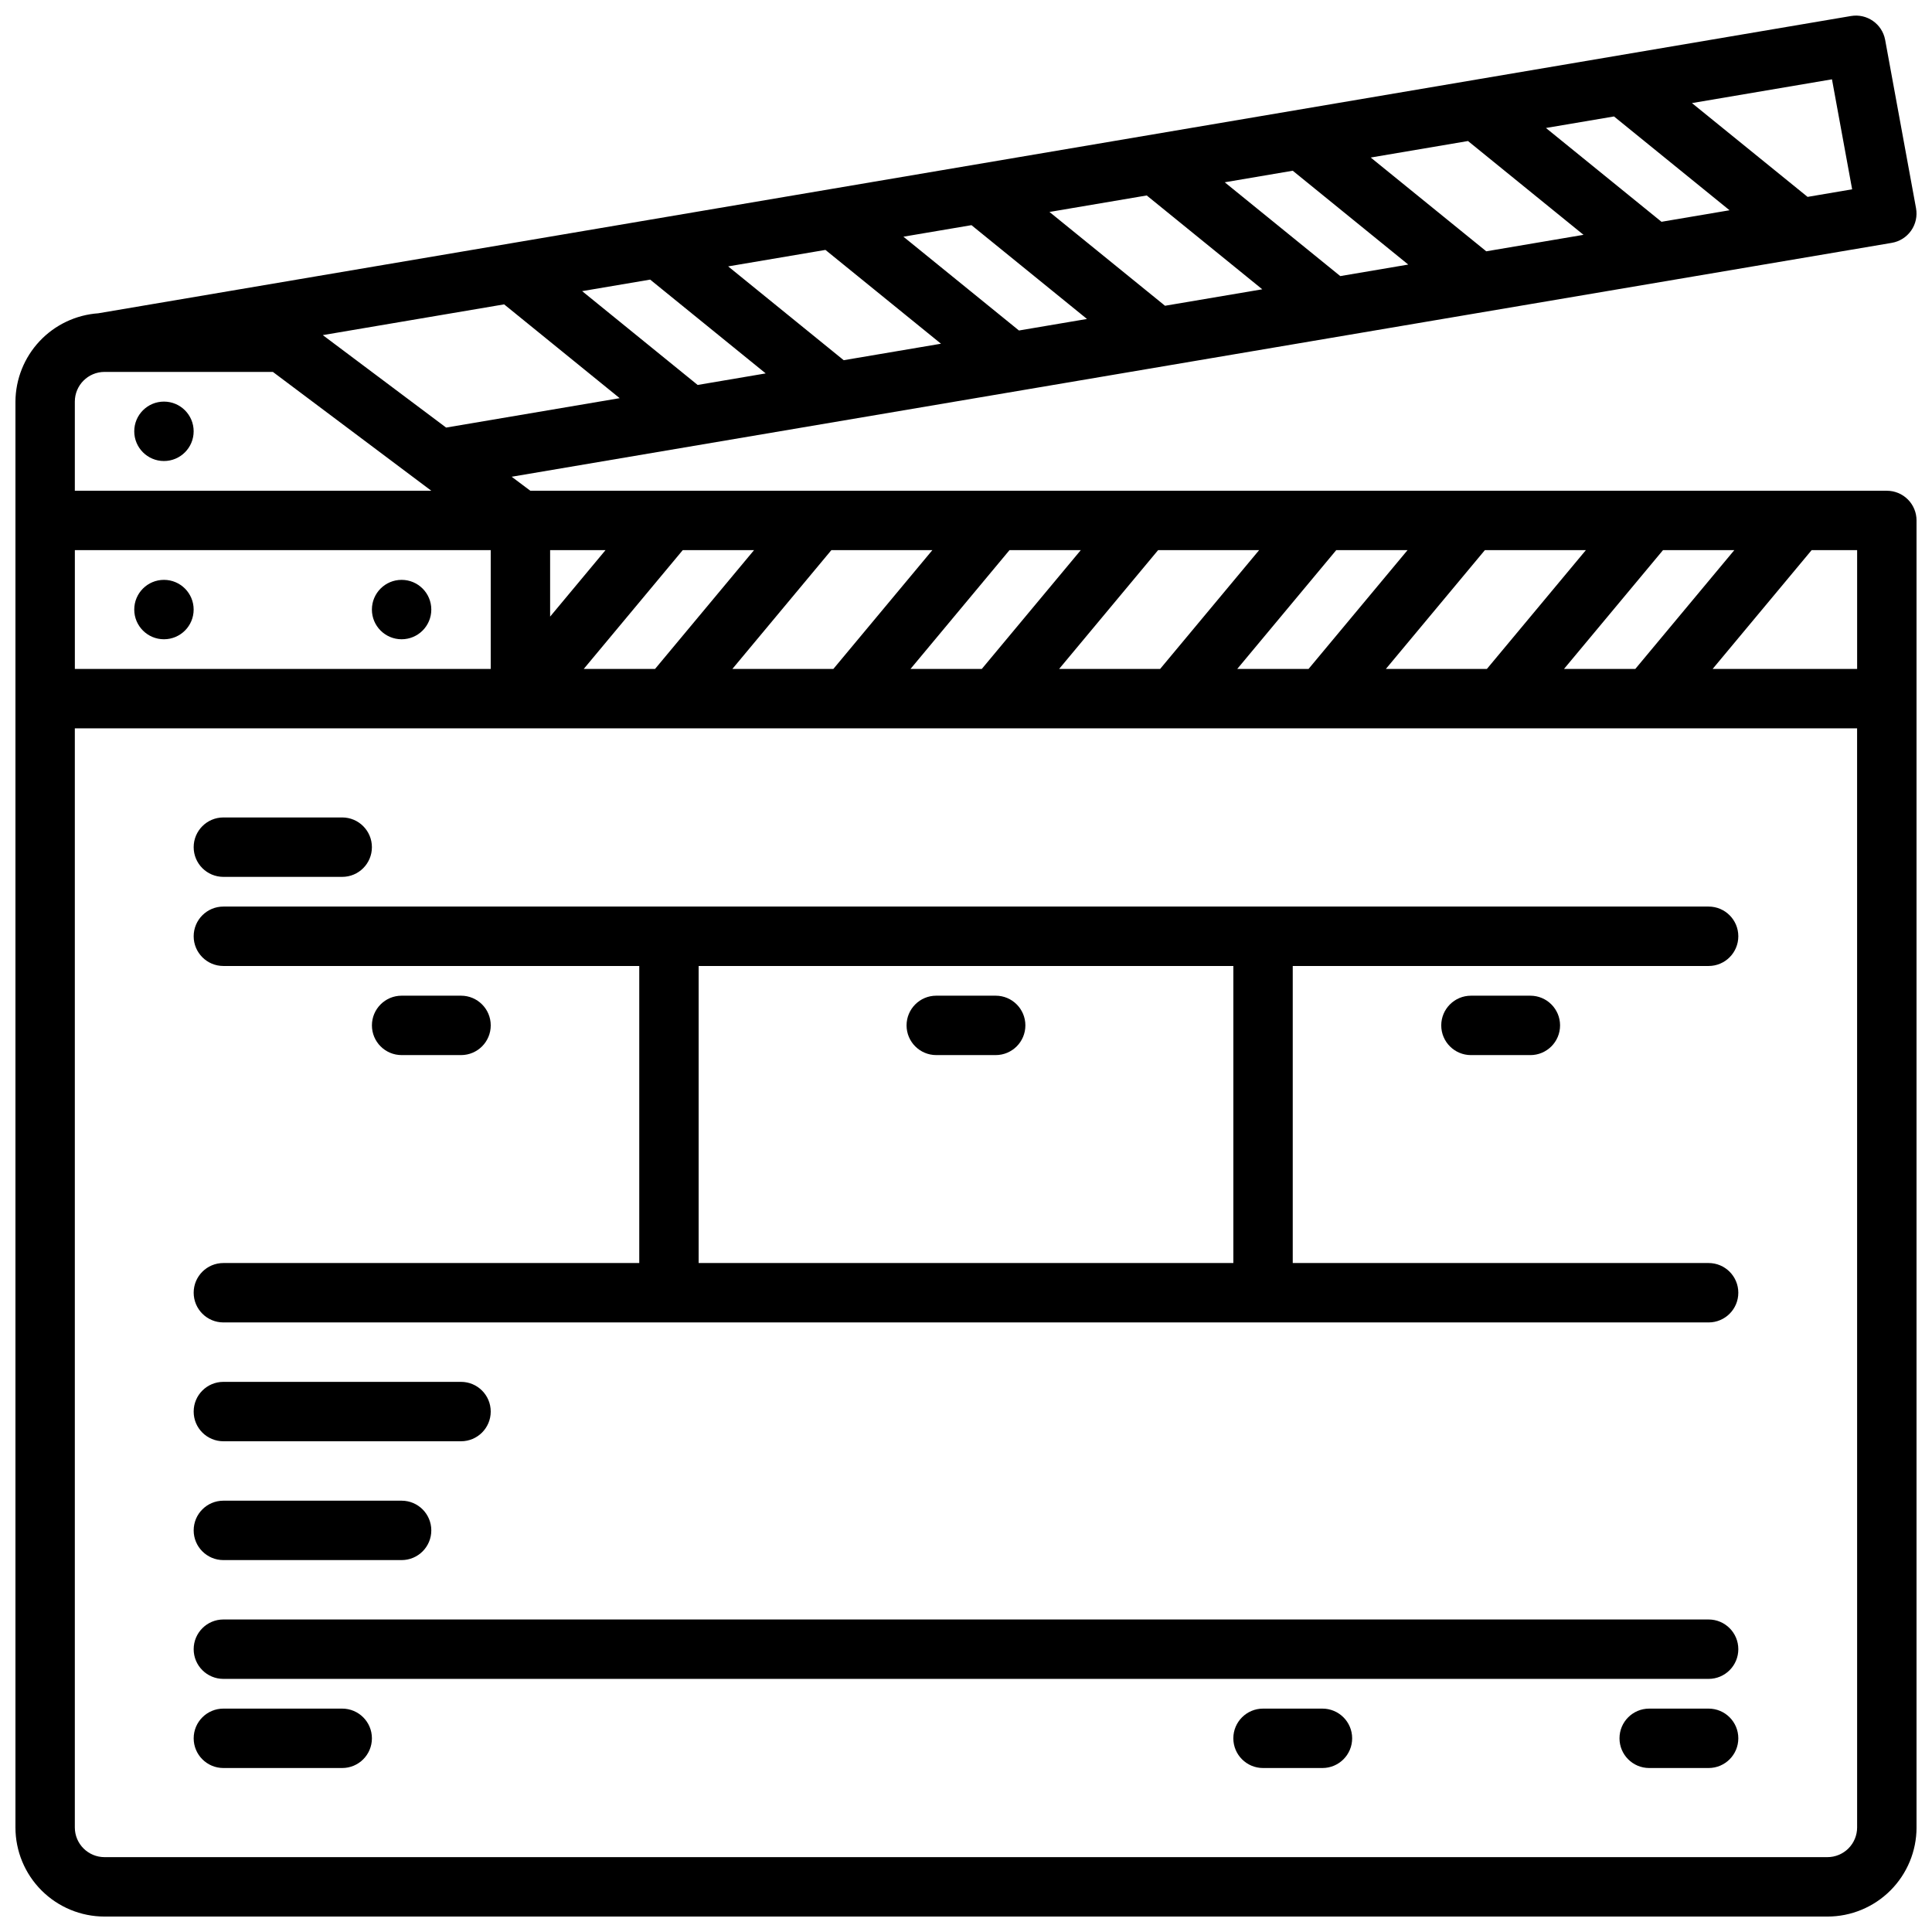
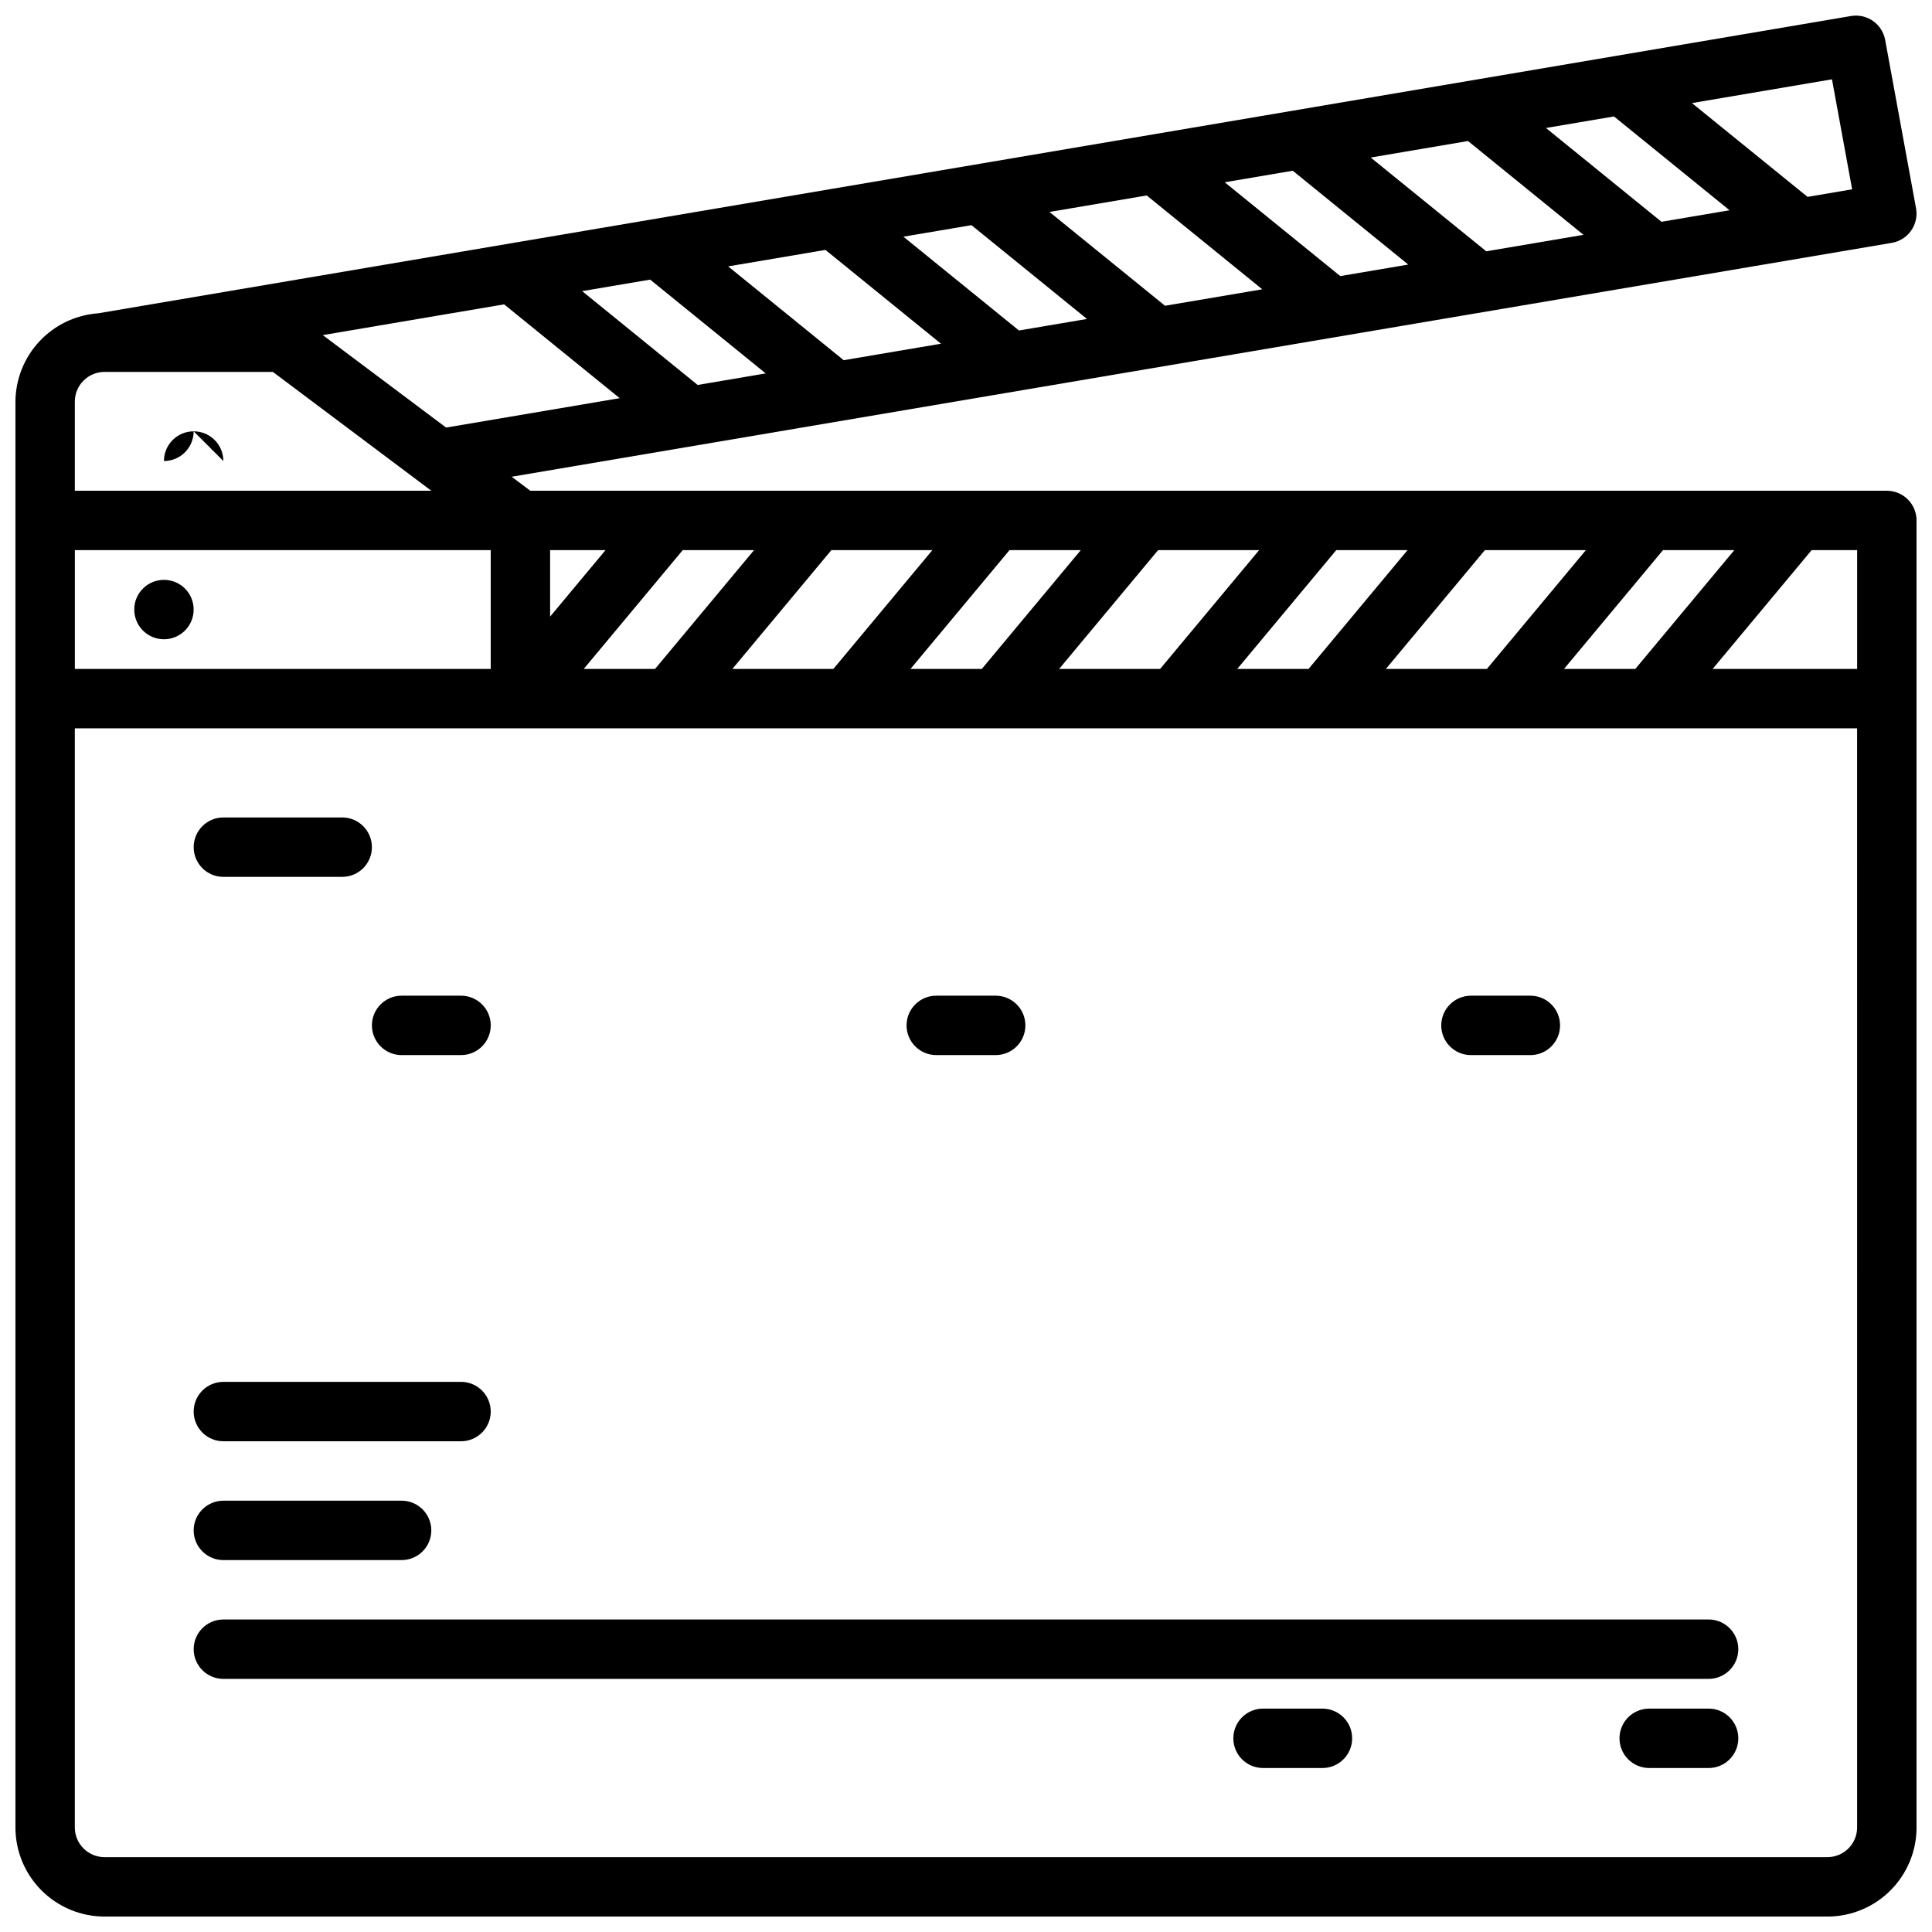
<svg xmlns="http://www.w3.org/2000/svg" width="800px" height="800px" version="1.1" viewBox="144 144 512 512">
  <defs>
    <clipPath id="a">
      <path d="m148.09 148.09h503.81v503.81h-503.81z" />
    </clipPath>
  </defs>
  <g clip-path="url(#a)">
    <path d="m644.03 274.05h-359.49l-4.945-3.707 365.75-61.984c2.074-0.355 3.922-1.523 5.129-3.25 1.207-1.723 1.672-3.859 1.293-5.93l-8.188-44.637c-0.797-4.215-4.824-7.016-9.051-6.297l-464.45 78.773v0.004c-5.941 0.41-11.512 3.051-15.586 7.391-4.078 4.344-6.363 10.062-6.402 16.02v377.86c0 6.262 2.488 12.27 6.918 16.695 4.43 4.43 10.434 6.918 16.699 6.918h456.58c6.262 0 12.27-2.488 16.695-6.918 4.43-4.426 6.918-10.434 6.918-16.695v-346.37c0-2.086-0.828-4.09-2.305-5.566-1.477-1.477-3.481-2.305-5.566-2.305zm-7.871 47.23h-38.297l26.238-31.488h12.059zm-32.551-31.488-26.238 31.488h-18.895l26.238-31.488zm-92.34 31.488 26.238-31.488h26.766l-26.238 31.488zm5.746-31.488-26.238 31.488h-18.895l26.238-31.488zm-92.34 31.488 26.238-31.488h26.766l-26.238 31.488zm5.746-31.488-26.238 31.488h-18.895l26.238-31.488zm-92.34 31.488 26.238-31.488h26.766l-26.238 31.488zm5.746-31.488-26.238 31.488h-18.895l26.238-31.488zm-179.99 0h110.21v31.488h-110.21zm125.95 0h14.68l-14.68 17.617zm-60.246-56.984 48.059-8.148 30.621 24.859-45.996 7.793zm133.21-22.578 30.621 24.859-25.781 4.367-30.621-24.859zm38.699-6.559 30.613 24.859-18.027 3.055-30.621-24.859zm46.445-7.871 30.621 24.867-25.773 4.363-30.621-24.859zm38.695-6.555 30.613 24.867-18.016 3.055-30.621-24.859zm46.445-7.871 30.613 24.859-25.773 4.367-30.621-24.852zm38.691-6.512 30.621 24.859-18.035 3.055-30.621-24.859zm-242.84 71.156-30.613-24.863 18.027-3.055 30.621 24.859zm305.95-51.848-11.809 2.008-30.645-24.859 37.109-6.297zm-463.13 48.391h44.609l41.98 31.488h-94.465v-23.617c0-4.348 3.527-7.871 7.875-7.871zm464.45 385.73c0 2.086-0.832 4.09-2.305 5.566-1.477 1.473-3.481 2.305-5.566 2.305h-456.58c-4.348 0-7.875-3.523-7.875-7.871v-291.27h472.32z" />
  </g>
-   <path d="m195.32 258.3c0 4.348-3.523 7.875-7.871 7.875s-7.871-3.527-7.871-7.875c0-4.348 3.523-7.871 7.871-7.871s7.871 3.523 7.871 7.871" />
+   <path d="m195.32 258.3c0 4.348-3.523 7.875-7.871 7.875c0-4.348 3.523-7.871 7.871-7.871s7.871 3.523 7.871 7.871" />
  <path d="m195.32 305.54c0 4.348-3.523 7.871-7.871 7.871s-7.871-3.523-7.871-7.871 3.523-7.871 7.871-7.871 7.871 3.523 7.871 7.871" />
-   <path d="m258.3 305.54c0 4.348-3.523 7.871-7.871 7.871-4.348 0-7.871-3.523-7.871-7.871s3.523-7.871 7.871-7.871c4.348 0 7.871 3.523 7.871 7.871" />
-   <path d="m203.2 384.25c-4.348 0-7.875 3.523-7.875 7.871s3.527 7.875 7.875 7.875h110.21v78.719h-110.21c-4.348 0-7.875 3.523-7.875 7.871s3.527 7.871 7.875 7.871h393.6c4.348 0 7.871-3.523 7.871-7.871s-3.523-7.871-7.871-7.871h-110.21v-78.719h110.21c4.348 0 7.871-3.527 7.871-7.875s-3.523-7.871-7.871-7.871zm267.65 94.465h-141.7v-78.719h141.7z" />
  <path d="m596.8 573.18h-393.6c-4.348 0-7.875 3.523-7.875 7.871 0 4.348 3.527 7.871 7.875 7.871h393.6c4.348 0 7.871-3.523 7.871-7.871 0-4.348-3.523-7.871-7.871-7.871z" />
  <path d="m203.2 376.38h31.488c4.348 0 7.871-3.523 7.871-7.871 0-4.348-3.523-7.875-7.871-7.875h-31.488c-4.348 0-7.875 3.527-7.875 7.875 0 4.348 3.527 7.871 7.875 7.871z" />
  <path d="m266.18 423.61c4.348 0 7.871-3.523 7.871-7.871 0-4.348-3.523-7.871-7.871-7.871h-15.746c-4.348 0-7.871 3.523-7.871 7.871 0 4.348 3.523 7.871 7.871 7.871z" />
  <path d="m392.12 423.61h15.746c4.348 0 7.871-3.523 7.871-7.871 0-4.348-3.523-7.871-7.871-7.871h-15.746c-4.348 0-7.871 3.523-7.871 7.871 0 4.348 3.523 7.871 7.871 7.871z" />
  <path d="m533.82 407.87c-4.348 0-7.875 3.523-7.875 7.871 0 4.348 3.527 7.871 7.875 7.871h15.742c4.348 0 7.871-3.523 7.871-7.871 0-4.348-3.523-7.871-7.871-7.871z" />
  <path d="m203.2 525.95h62.977c4.348 0 7.871-3.523 7.871-7.871s-3.523-7.871-7.871-7.871h-62.977c-4.348 0-7.875 3.523-7.875 7.871s3.527 7.871 7.875 7.871z" />
  <path d="m203.2 557.44h47.23c4.348 0 7.871-3.523 7.871-7.871s-3.523-7.871-7.871-7.871h-47.23c-4.348 0-7.875 3.523-7.875 7.871s3.527 7.871 7.875 7.871z" />
-   <path d="m234.69 596.8h-31.488c-4.348 0-7.875 3.523-7.875 7.871s3.527 7.871 7.875 7.871h31.488c4.348 0 7.871-3.523 7.871-7.871s-3.523-7.871-7.871-7.871z" />
  <path d="m494.46 596.8h-15.742c-4.348 0-7.871 3.523-7.871 7.871s3.523 7.871 7.871 7.871h15.742c4.348 0 7.875-3.523 7.875-7.871s-3.527-7.871-7.875-7.871z" />
  <path d="m596.8 596.8h-15.746c-4.348 0-7.871 3.523-7.871 7.871s3.523 7.871 7.871 7.871h15.746c4.348 0 7.871-3.523 7.871-7.871s-3.523-7.871-7.871-7.871z" />
</svg>